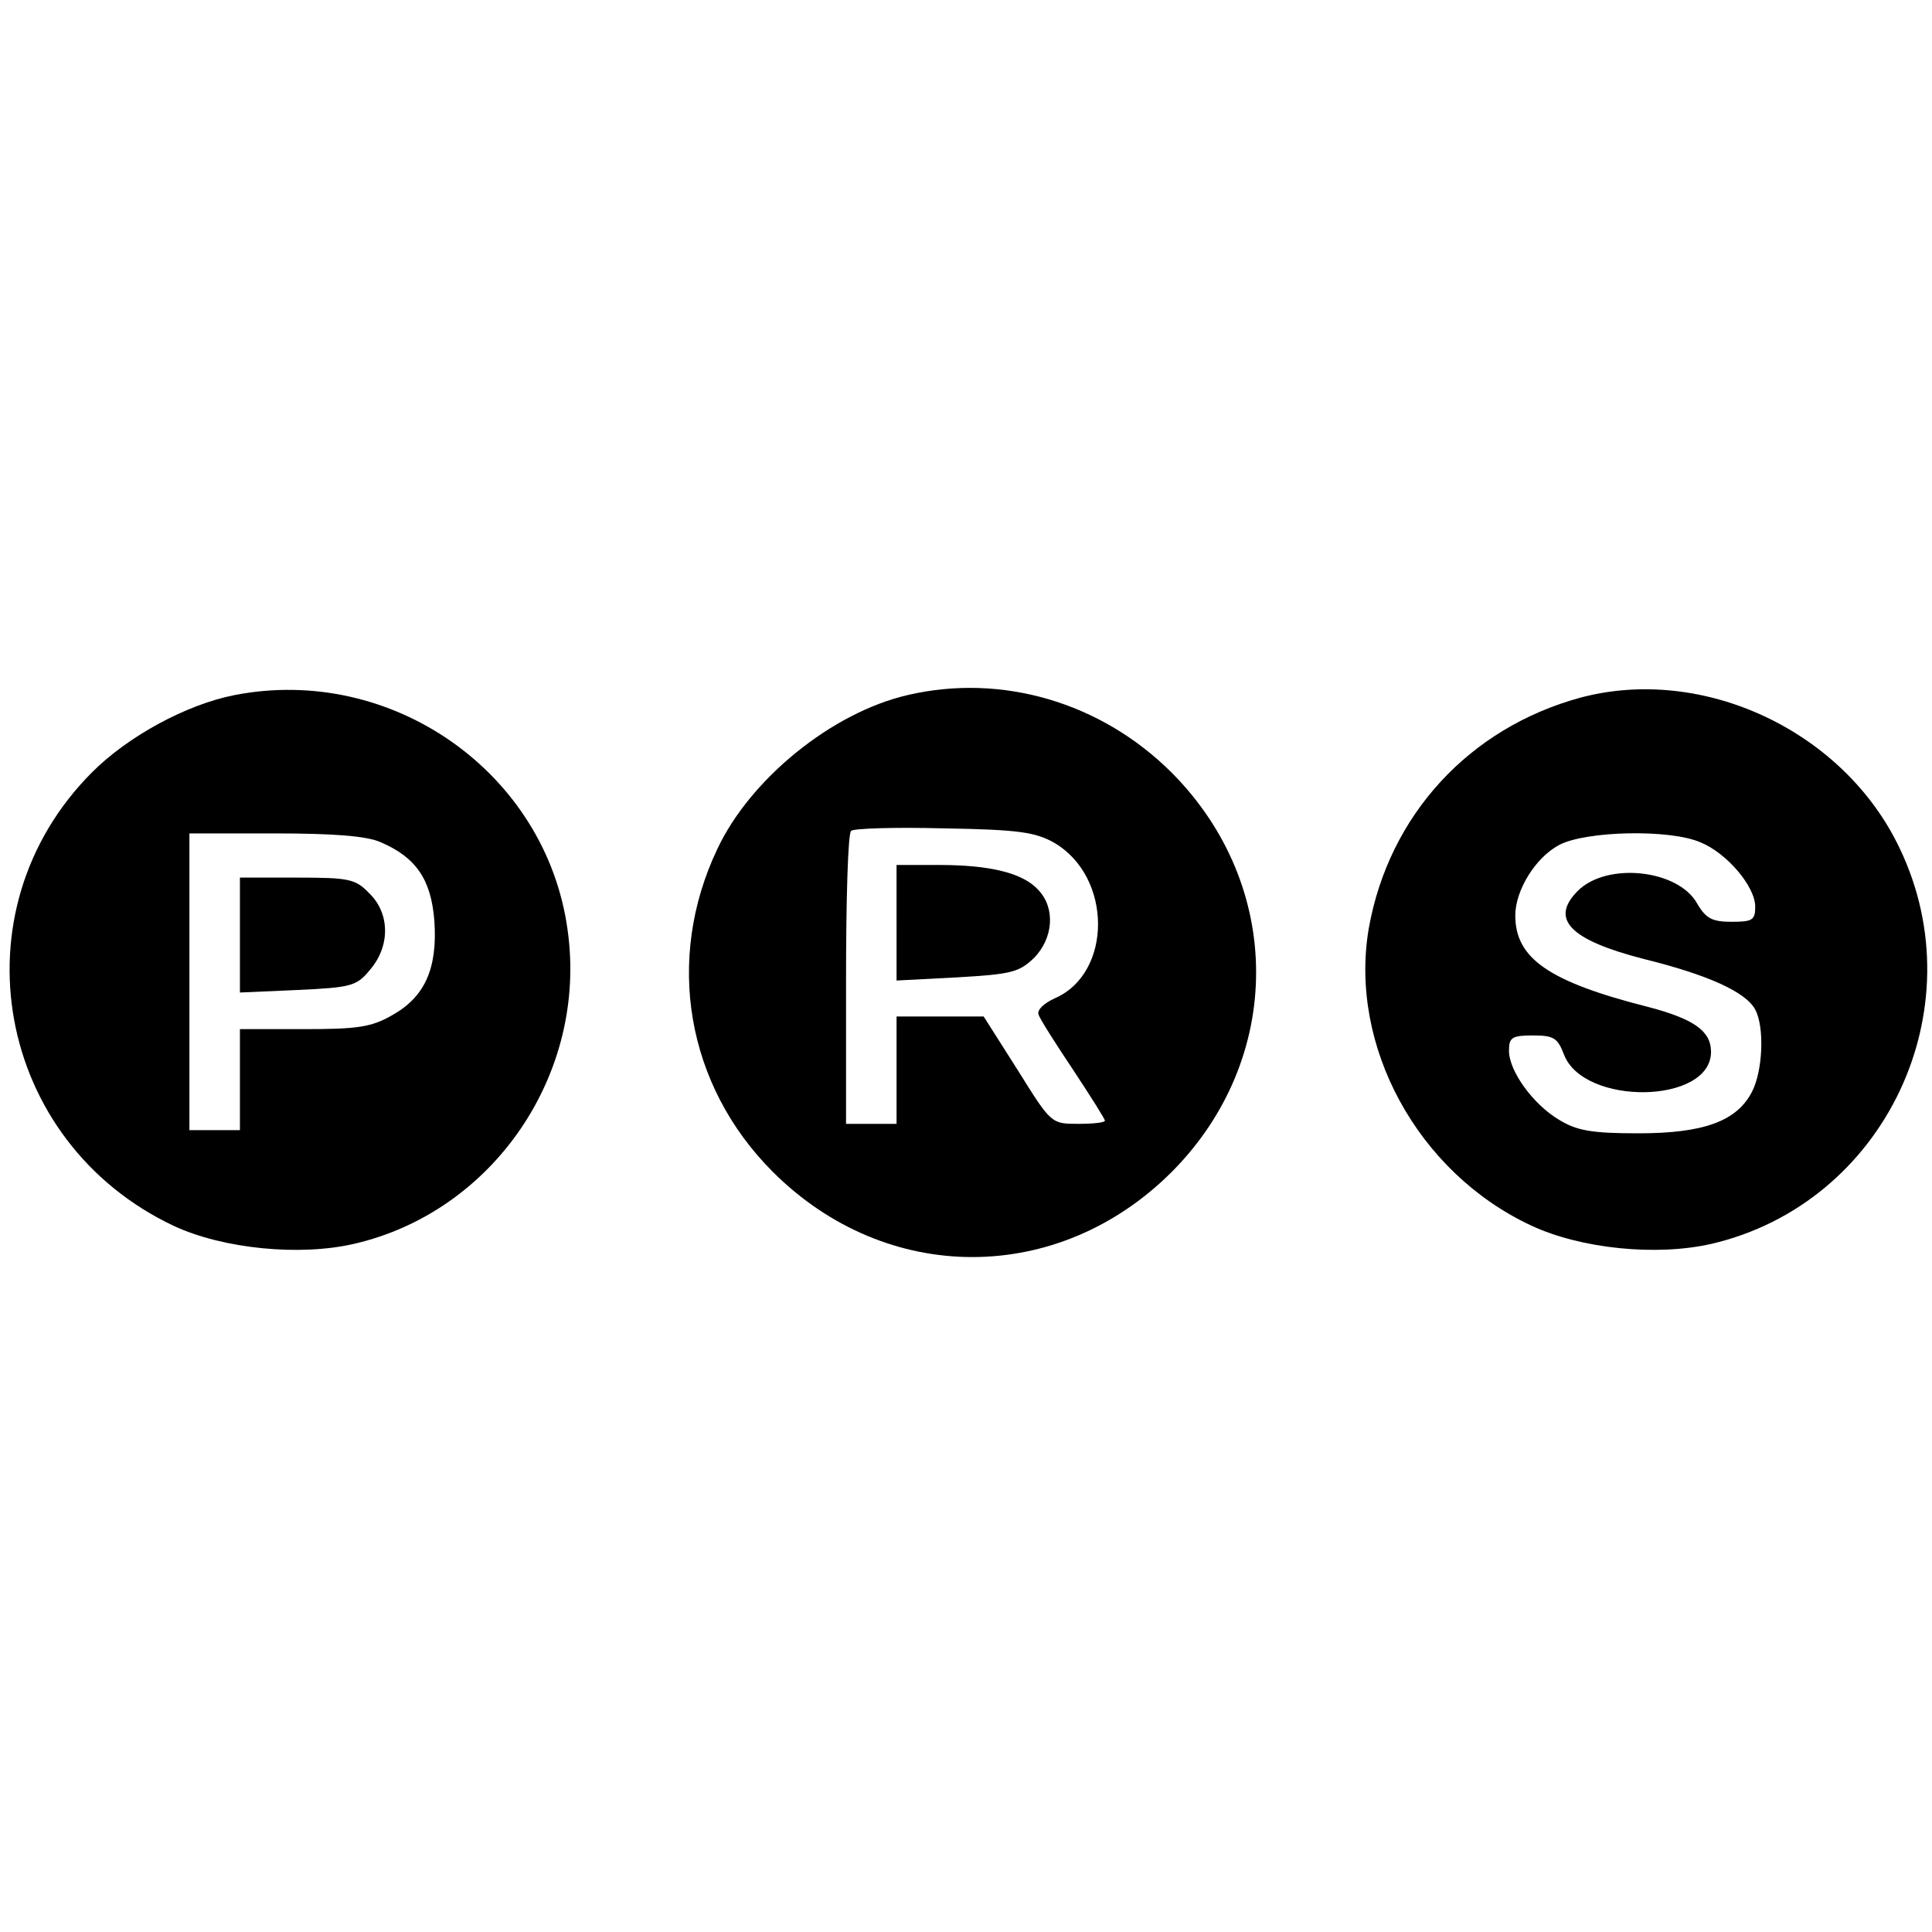
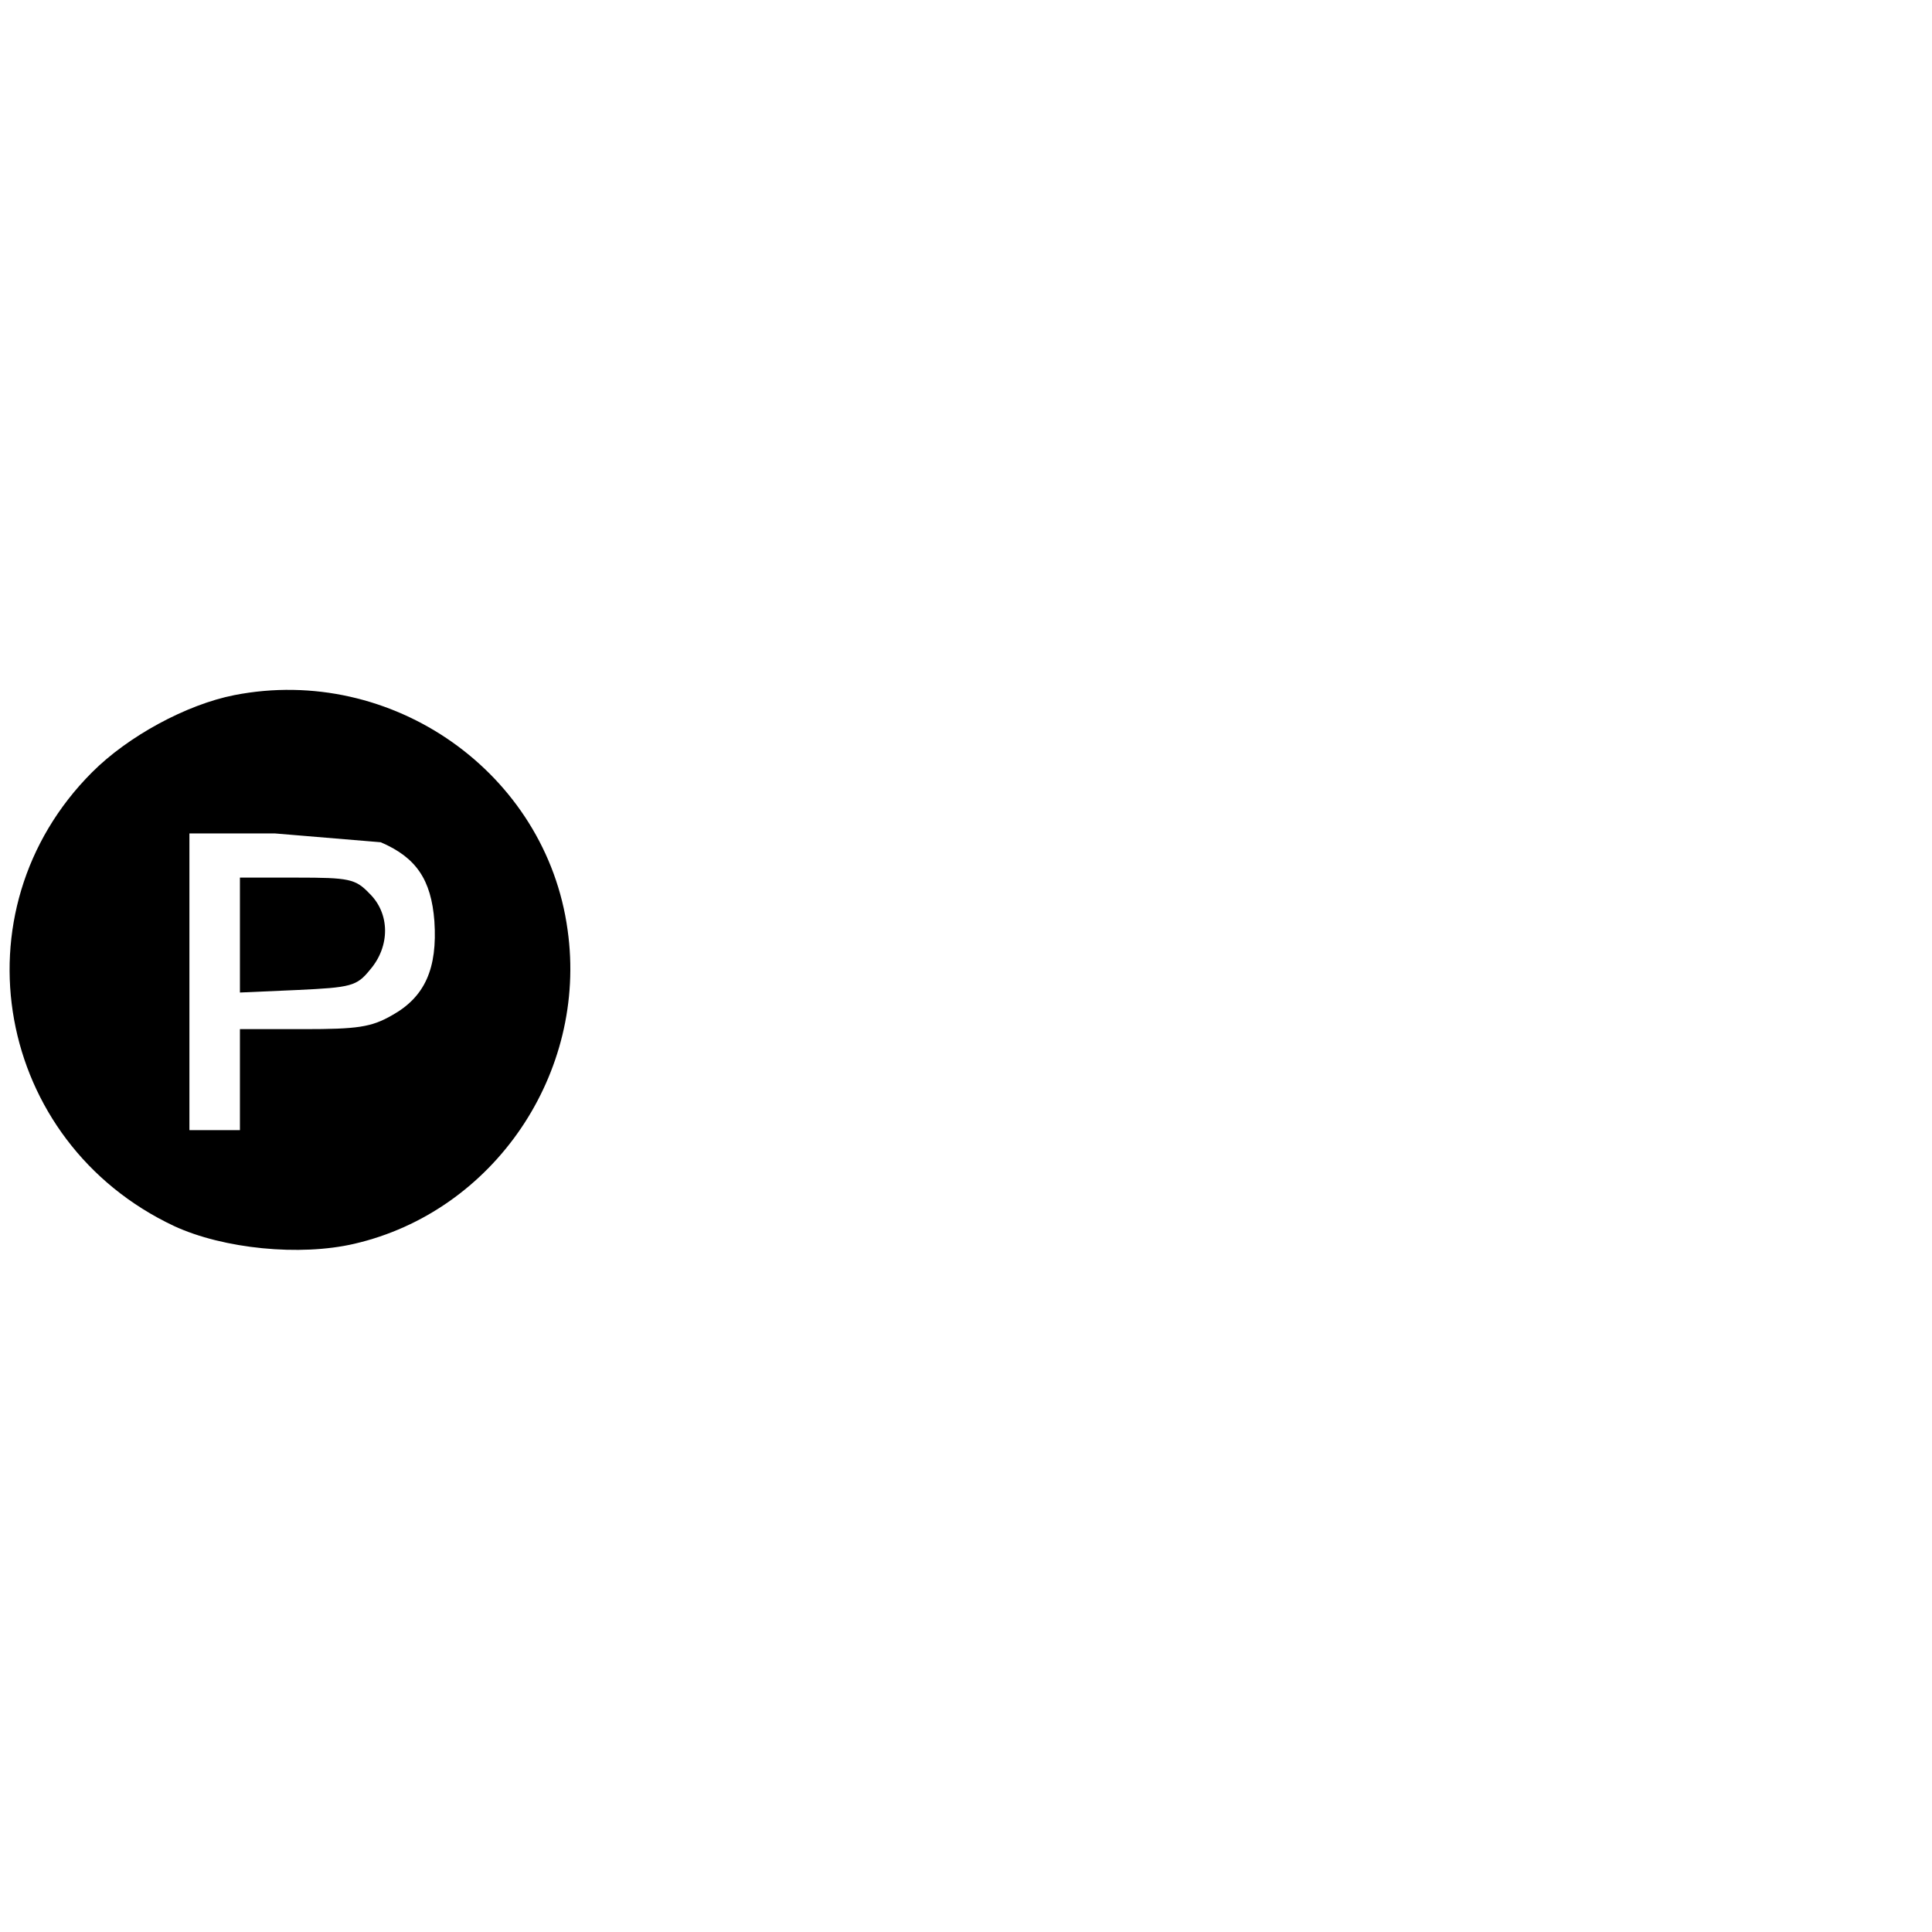
<svg xmlns="http://www.w3.org/2000/svg" version="1.0" width="306pt" height="306pt" viewBox="0 0 306 306">
  <g transform="translate(0,306) scale(0.1,-0.1)" fill="#000" stroke="none">
-     <path d="M371 1959c-76-15-168-65-225-122-220-220-153-586 130-719 78-36 199-48 285-28 221 51 370 270 338 497-34 249-278 421-528 372zm232-233c56-24 80-59 85-125 5-75-15-120-67-149-33-19-55-22-140-22H380v-80-80h-40-40v235 235h135c93 0 146-4 168-14z" />
+     <path d="M371 1959c-76-15-168-65-225-122-220-220-153-586 130-719 78-36 199-48 285-28 221 51 370 270 338 497-34 249-278 421-528 372zm232-233c56-24 80-59 85-125 5-75-15-120-67-149-33-19-55-22-140-22H380v-80-80h-40-40v235 235h135z" />
    <path d="M380 1579v-91l91 4c85 4 94 6 115 32 32 37 32 89-1 121-22 23-32 25-115 25h-90v-91z" />
-     <path d="M1437 1959c-120-28-249-133-301-244-83-175-49-374 88-511 180-180 452-180 632 0 178 179 178 453 0 632-112 112-270 158-419 123zm233-234c92-54 92-206 1-246-18-8-29-19-26-26 2-7 27-46 55-88 27-41 50-77 50-80s-19-5-42-5c-43 0-43 0-96 85l-54 85h-69-69v-85-85h-40-40v228c0 126 3 232 8 236 4 4 70 6 147 4 119-2 145-6 175-23z" />
-     <path d="M1420 1599v-92l96 5c86 5 98 8 122 31 30 31 34 78 7 107-24 27-76 40-157 40h-68v-91z" />
-     <path d="M2503 1955c-176-48-303-186-335-365-32-186 77-387 257-471 79-37 199-49 286-29 274 64 420 371 298 626-88 186-311 291-506 239zm190-229c42-17 87-70 87-102 0-21-4-24-37-24-31 0-41 5-55 29-30 54-143 66-189 20-45-45-12-78 105-108 101-25 161-52 176-80s12-97-5-130c-24-47-77-66-180-66-73 0-97 4-125 21-41 24-80 77-80 110 0 21 5 24 38 24s39-4 49-30c31-82 233-79 233 4 0 33-27 52-99 71-158 40-211 77-211 145 0 40 32 92 70 112 43 22 174 25 223 4z" />
  </g>
</svg>